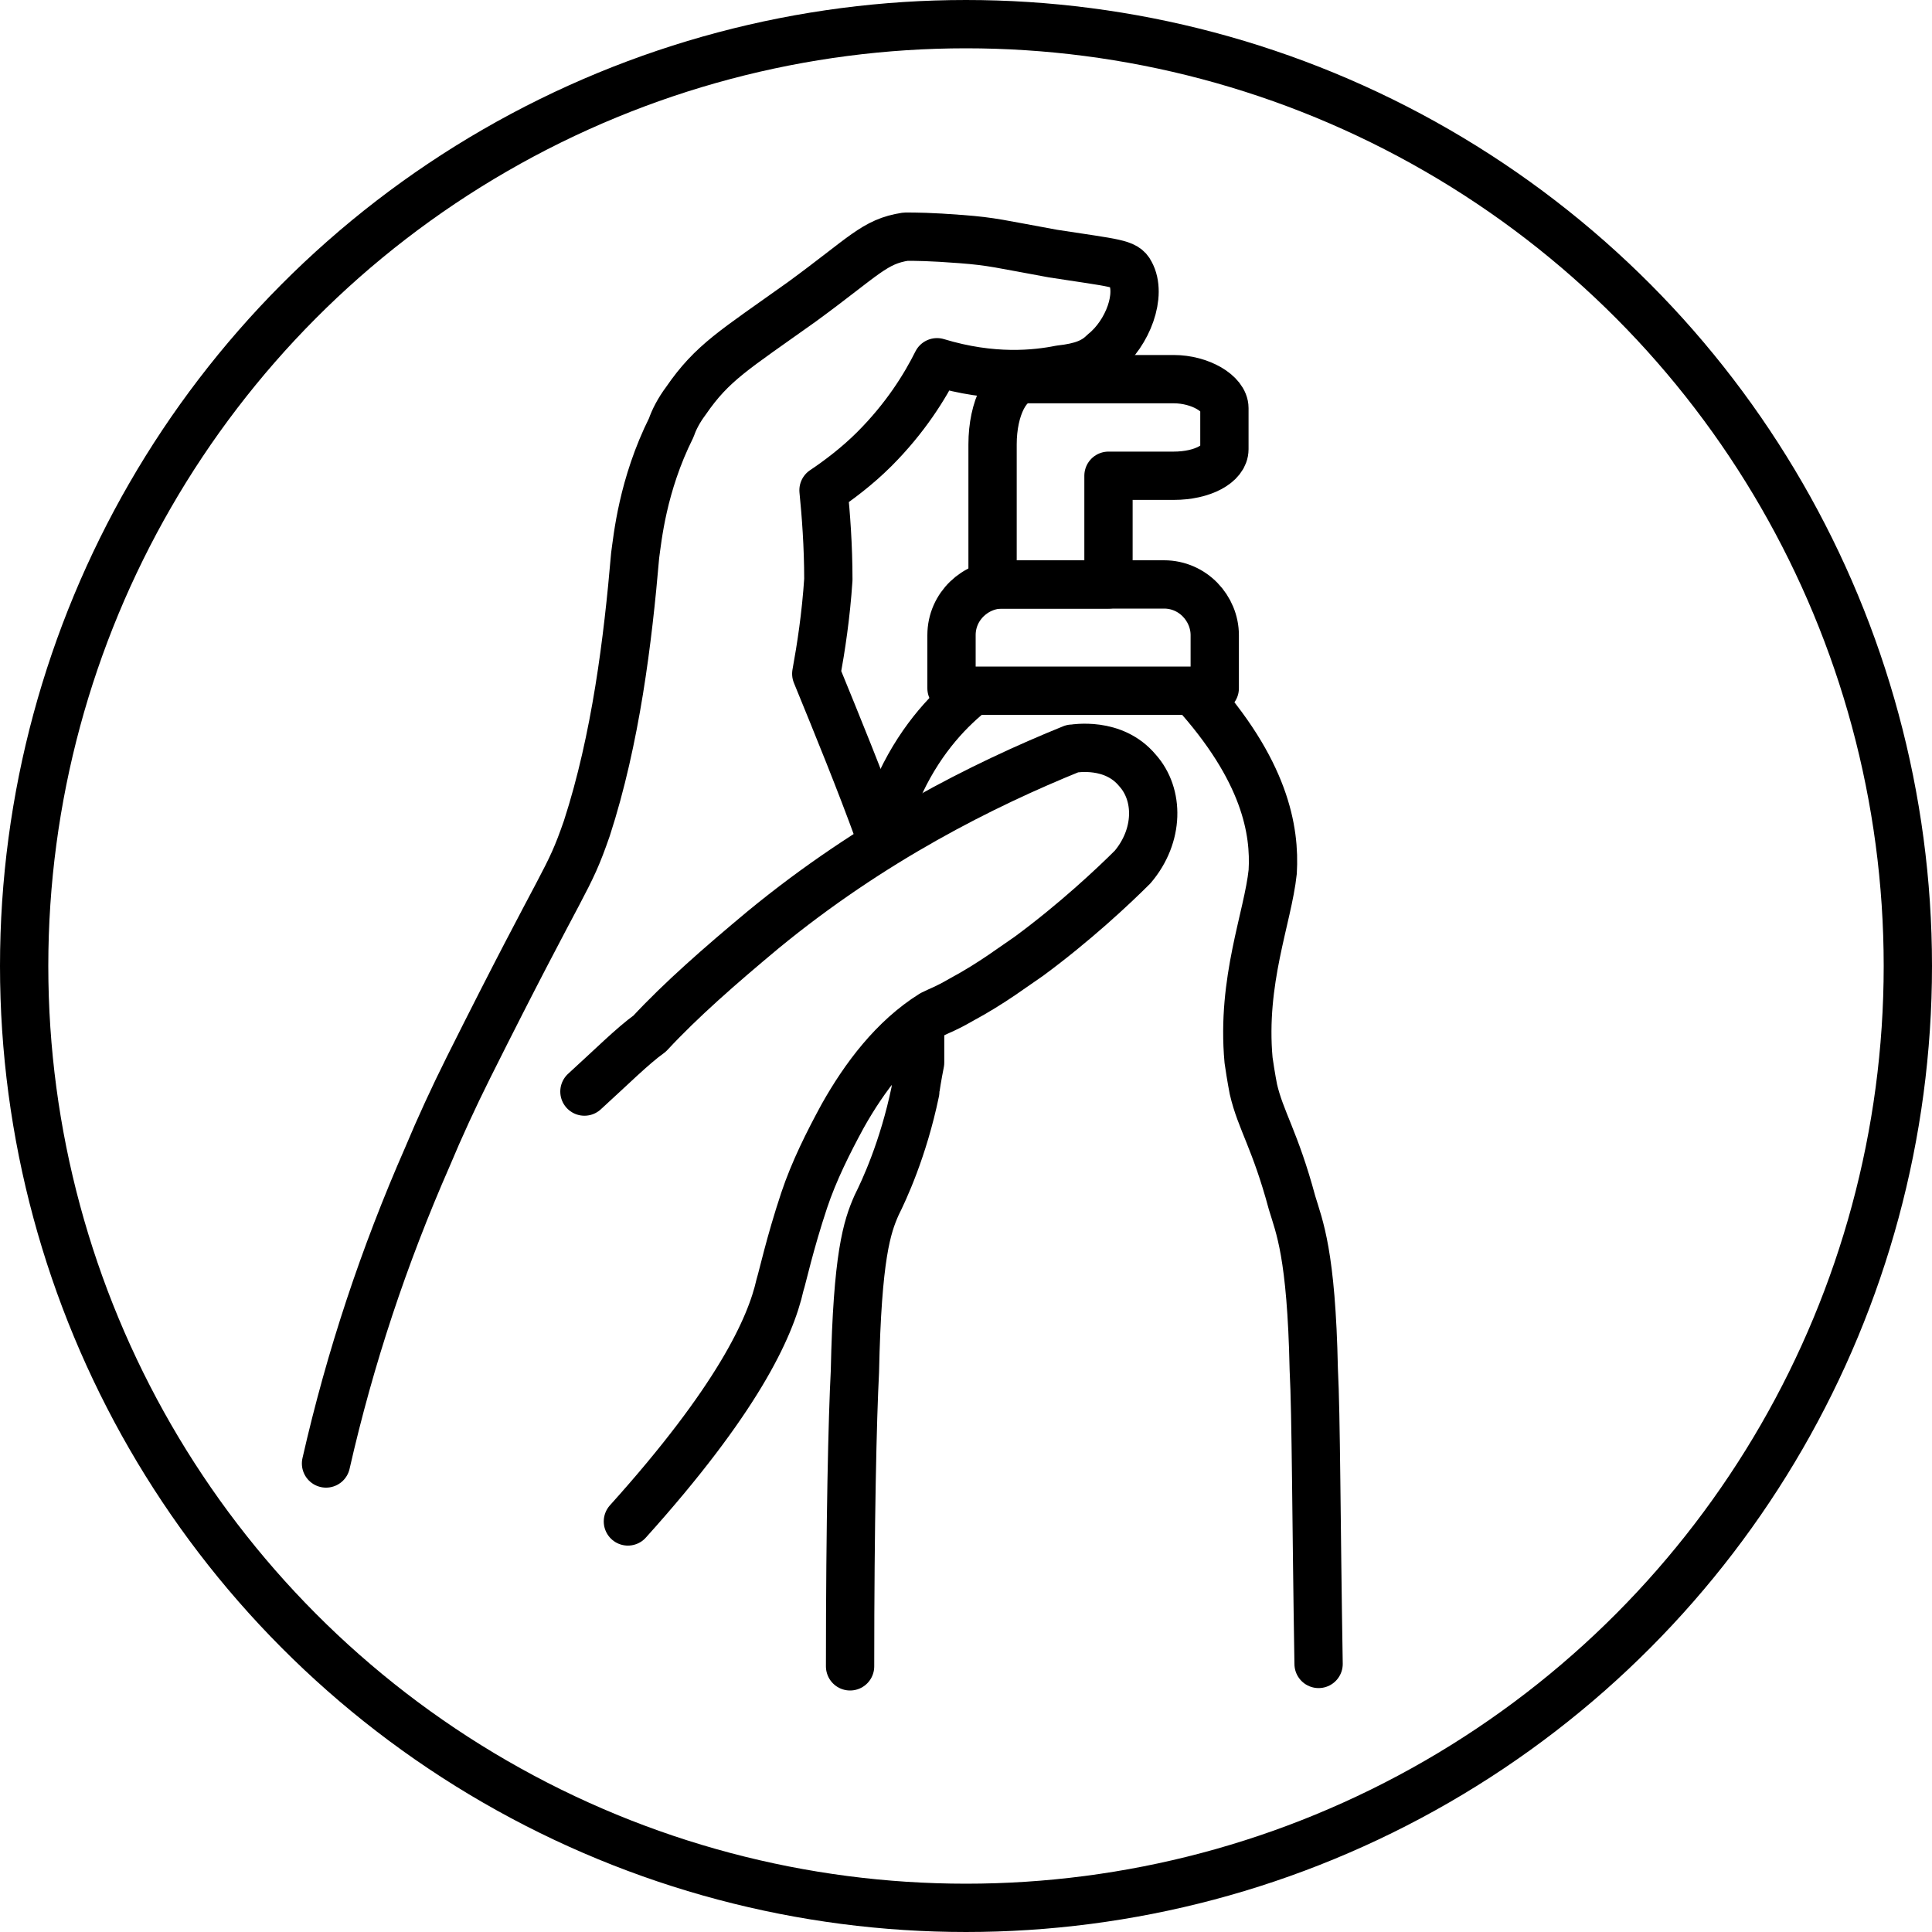
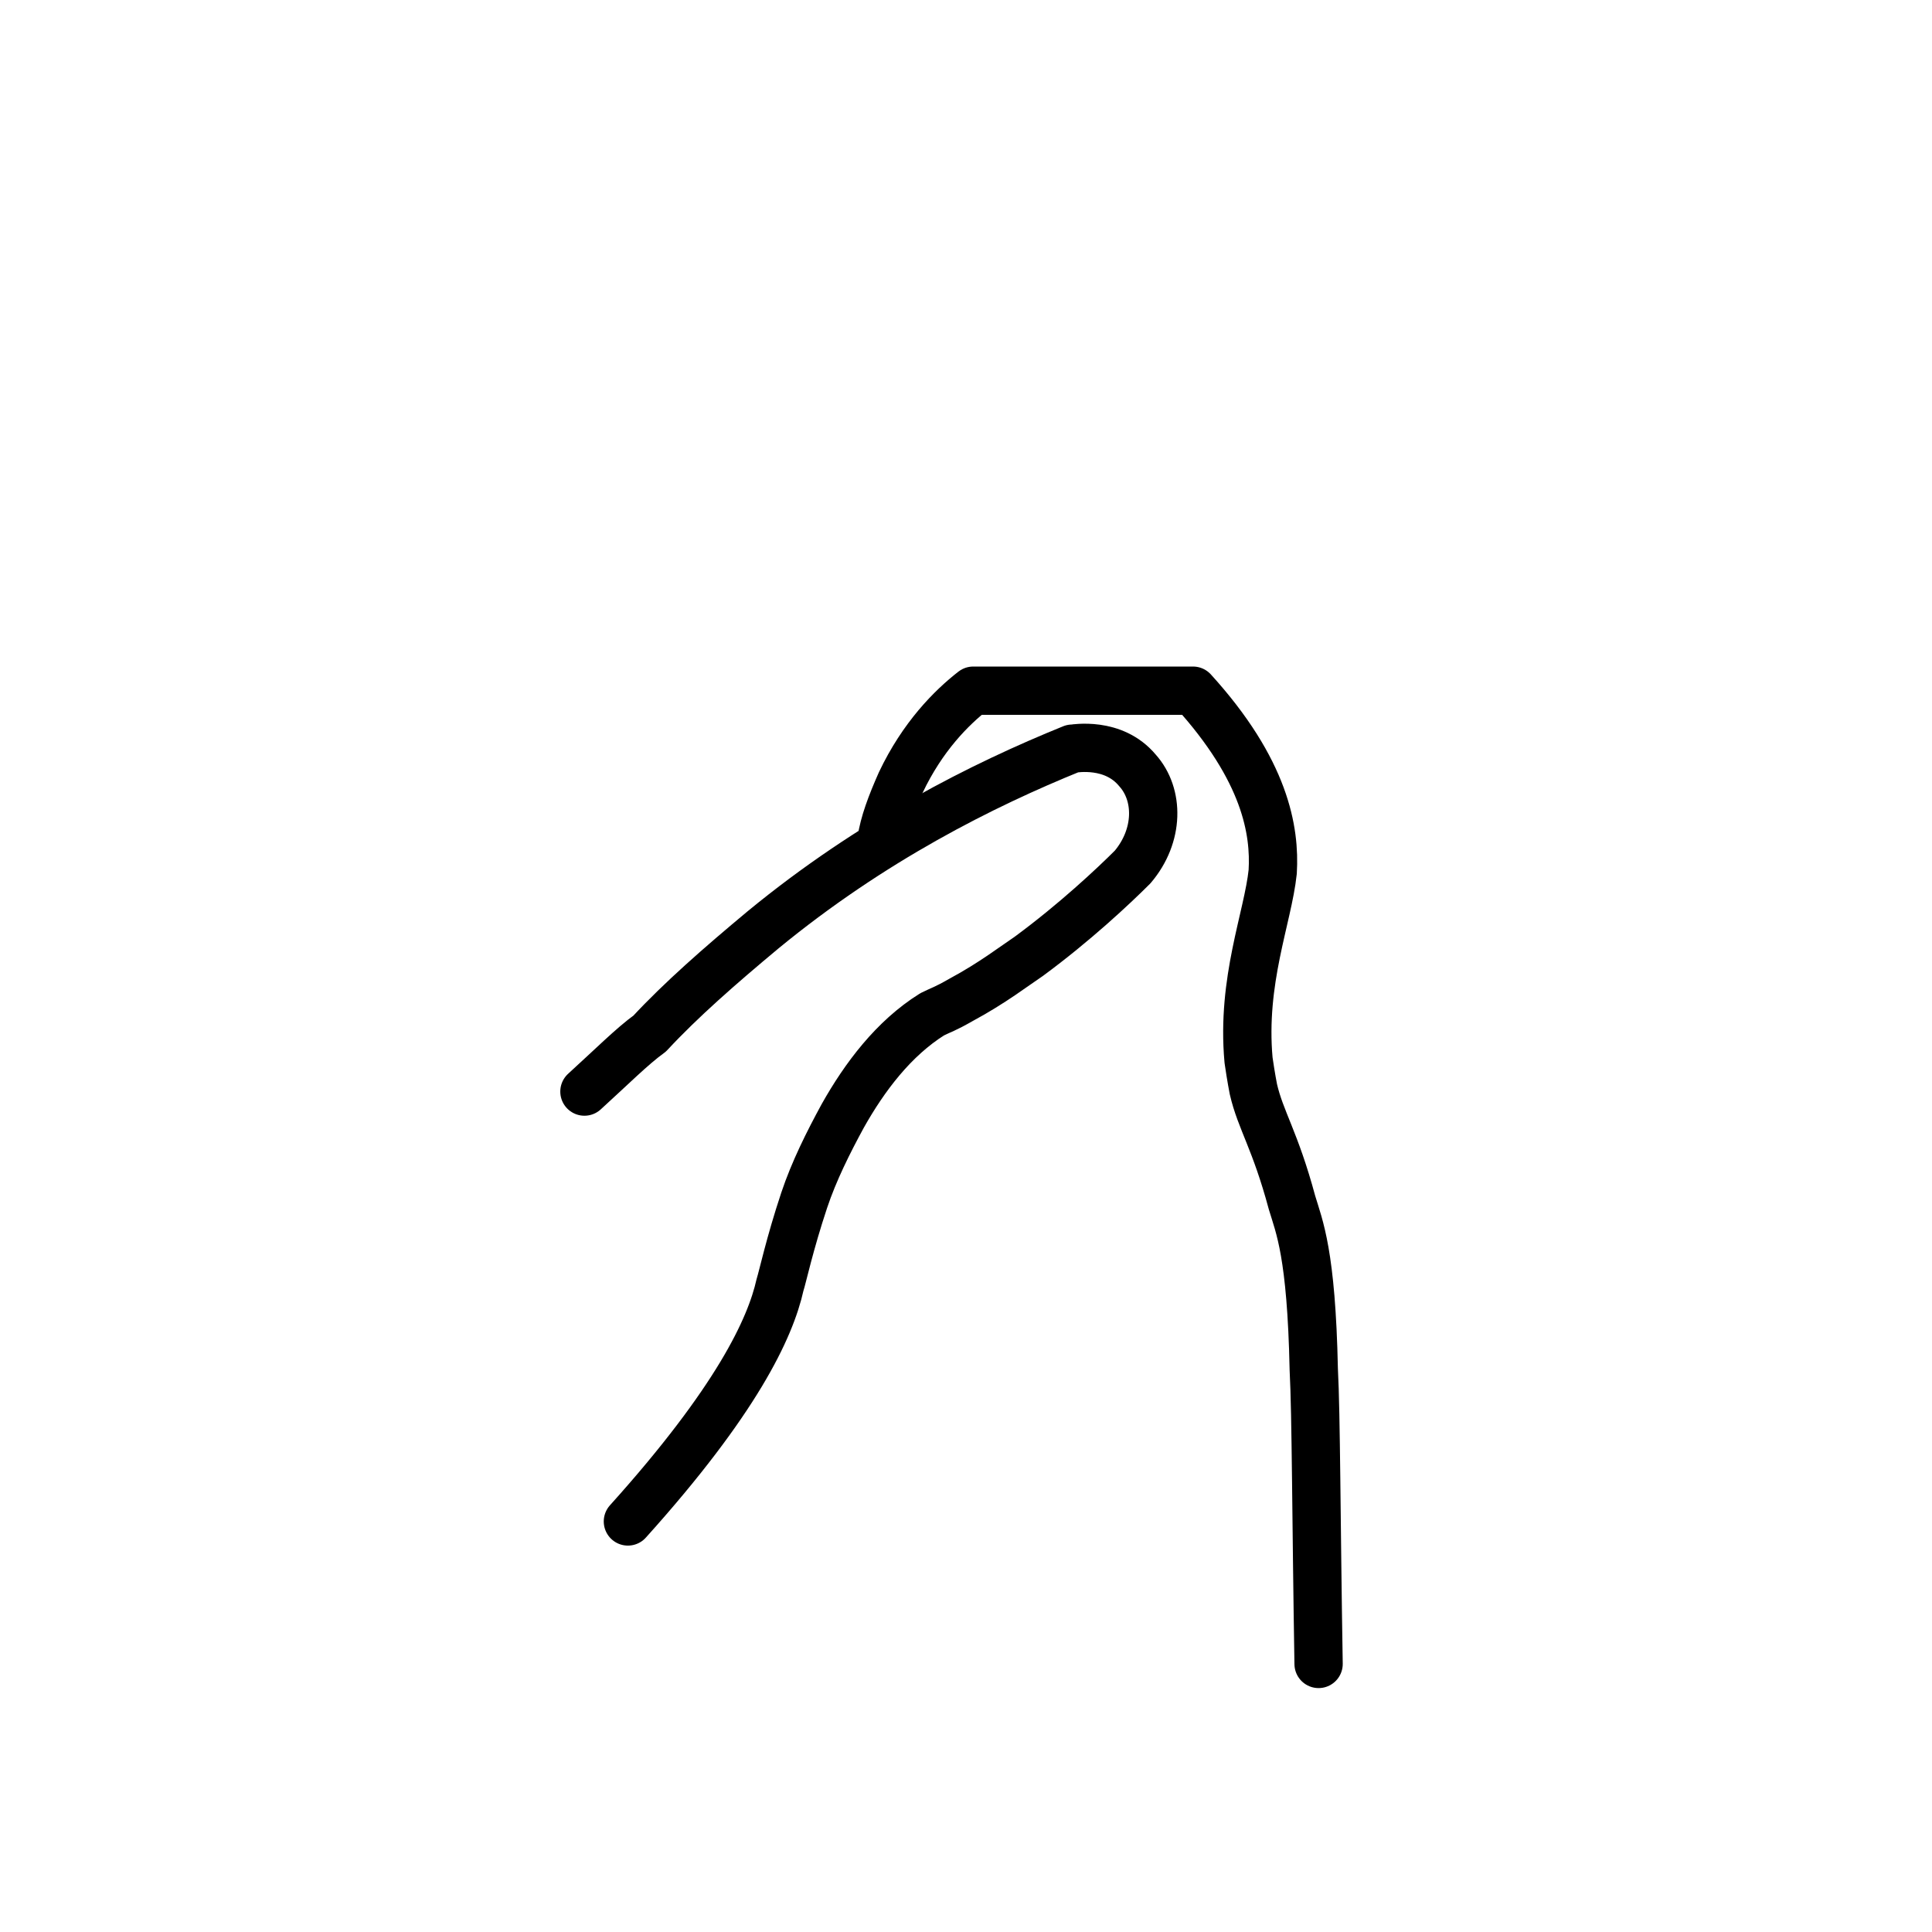
<svg xmlns="http://www.w3.org/2000/svg" version="1.1" id="Layer_1" x="0px" y="0px" viewBox="0 0 80 80" style="enable-background:new 0 0 80 80;" xml:space="preserve">
  <style type="text/css">
	.st0{fill:none;stroke:#000000;stroke-width:2;stroke-linecap:round;stroke-linejoin:round;stroke-miterlimit:10;}
</style>
  <g id="Layer_1_00000063597256167074137700000014950948924788434061_">
    <g>
-       <circle class="st0" cx="40" cy="40" r="39" />
-       <path class="st0" d="M39.4,28.5v-2.2c0-1.2,1-2.1,2.1-2.1l6.7,0c1.2,0,2.1,1,2.1,2.1v2.2" />
-       <path class="st0" d="M48.6,15.7c-2,0-4.1,0-6.1,0c-0.8,0-1.4,1.2-1.4,2.7l0,5.8l4.8,0l0-4.5h2.7c1.2,0,2.1-0.5,2.1-1.1v-1.7    C50.7,16.3,49.7,15.7,48.6,15.7z" />
-       <path class="st0" d="M35.2,69c0-6,0.1-10.3,0.2-12.2c0.1-4.8,0.5-6,0.9-6.9c0.3-0.6,1.1-2.3,1.6-4.7c0-0.1,0.1-0.7,0.2-1.2    c0-0.1,0-0.3,0-0.6c0-0.4,0-0.7,0-1" />
      <path class="st0" d="M36.5,34.8c0.1-0.7,0.4-1.5,0.8-2.4c0.9-1.9,2.1-3.1,3-3.8c3,0,6.1,0,9.1,0c3,3.3,3.4,5.8,3.3,7.5    c-0.2,1.9-1.3,4.5-1,7.8c0.1,0.7,0.2,1.2,0.2,1.2c0.3,1.3,0.9,2.1,1.6,4.7c0.3,1,0.8,2.1,0.9,6.9c0.1,1.9,0.1,6.2,0.2,12.2" />
      <path class="st0" d="M24.2,45.2c1.1-1,2-1.9,2.7-2.4c1.3-1.4,2.9-2.8,4.7-4.3c4.5-3.7,9.1-6,12.8-7.5c0.1,0,1.7-0.3,2.7,0.9    c0.9,1,0.9,2.7-0.2,4c-0.8,0.8-2.4,2.3-4.3,3.7c-0.6,0.4-1.5,1.1-2.8,1.8c-0.7,0.4-0.8,0.4-1.2,0.6c-1.6,1-2.8,2.6-3.7,4.2    c-0.6,1.1-1.2,2.3-1.6,3.5c-0.6,1.8-0.9,3.2-1,3.5c-0.4,1.8-1.8,4.8-6.3,9.8" />
-       <path class="st0" d="M13.5,60.6c1-4.4,2.4-8.6,4.2-12.7c0.5-1.2,1.1-2.5,1.7-3.7c4.1-8.2,4.1-7.6,4.9-9.9c1.2-3.7,1.7-7.8,2-11.3    c0.1-0.7,0.3-2.9,1.5-5.3c0.1-0.3,0.3-0.7,0.6-1.1c1.1-1.6,2-2.1,4.8-4.1c2.6-1.9,3-2.5,4.3-2.7c0.4,0,1,0,2.3,0.1    c1.3,0.1,1.6,0.2,3.8,0.6c2.6,0.4,3,0.4,3.2,0.8c0.5,0.9-0.1,2.5-1.1,3.3c-0.4,0.4-0.9,0.6-1.8,0.7c-1,0.2-2.8,0.4-5.1-0.3    c-0.5,1-1.3,2.3-2.6,3.6c-0.7,0.7-1.5,1.3-2.1,1.7c0.1,1,0.2,2.3,0.2,3.7c-0.1,1.5-0.3,2.8-0.5,3.9c0.9,2.2,1.8,4.4,2.6,6.6" />
    </g>
  </g>
  <g id="Layer_3">
</g>
  <g id="Layer_4">
</g>
</svg>